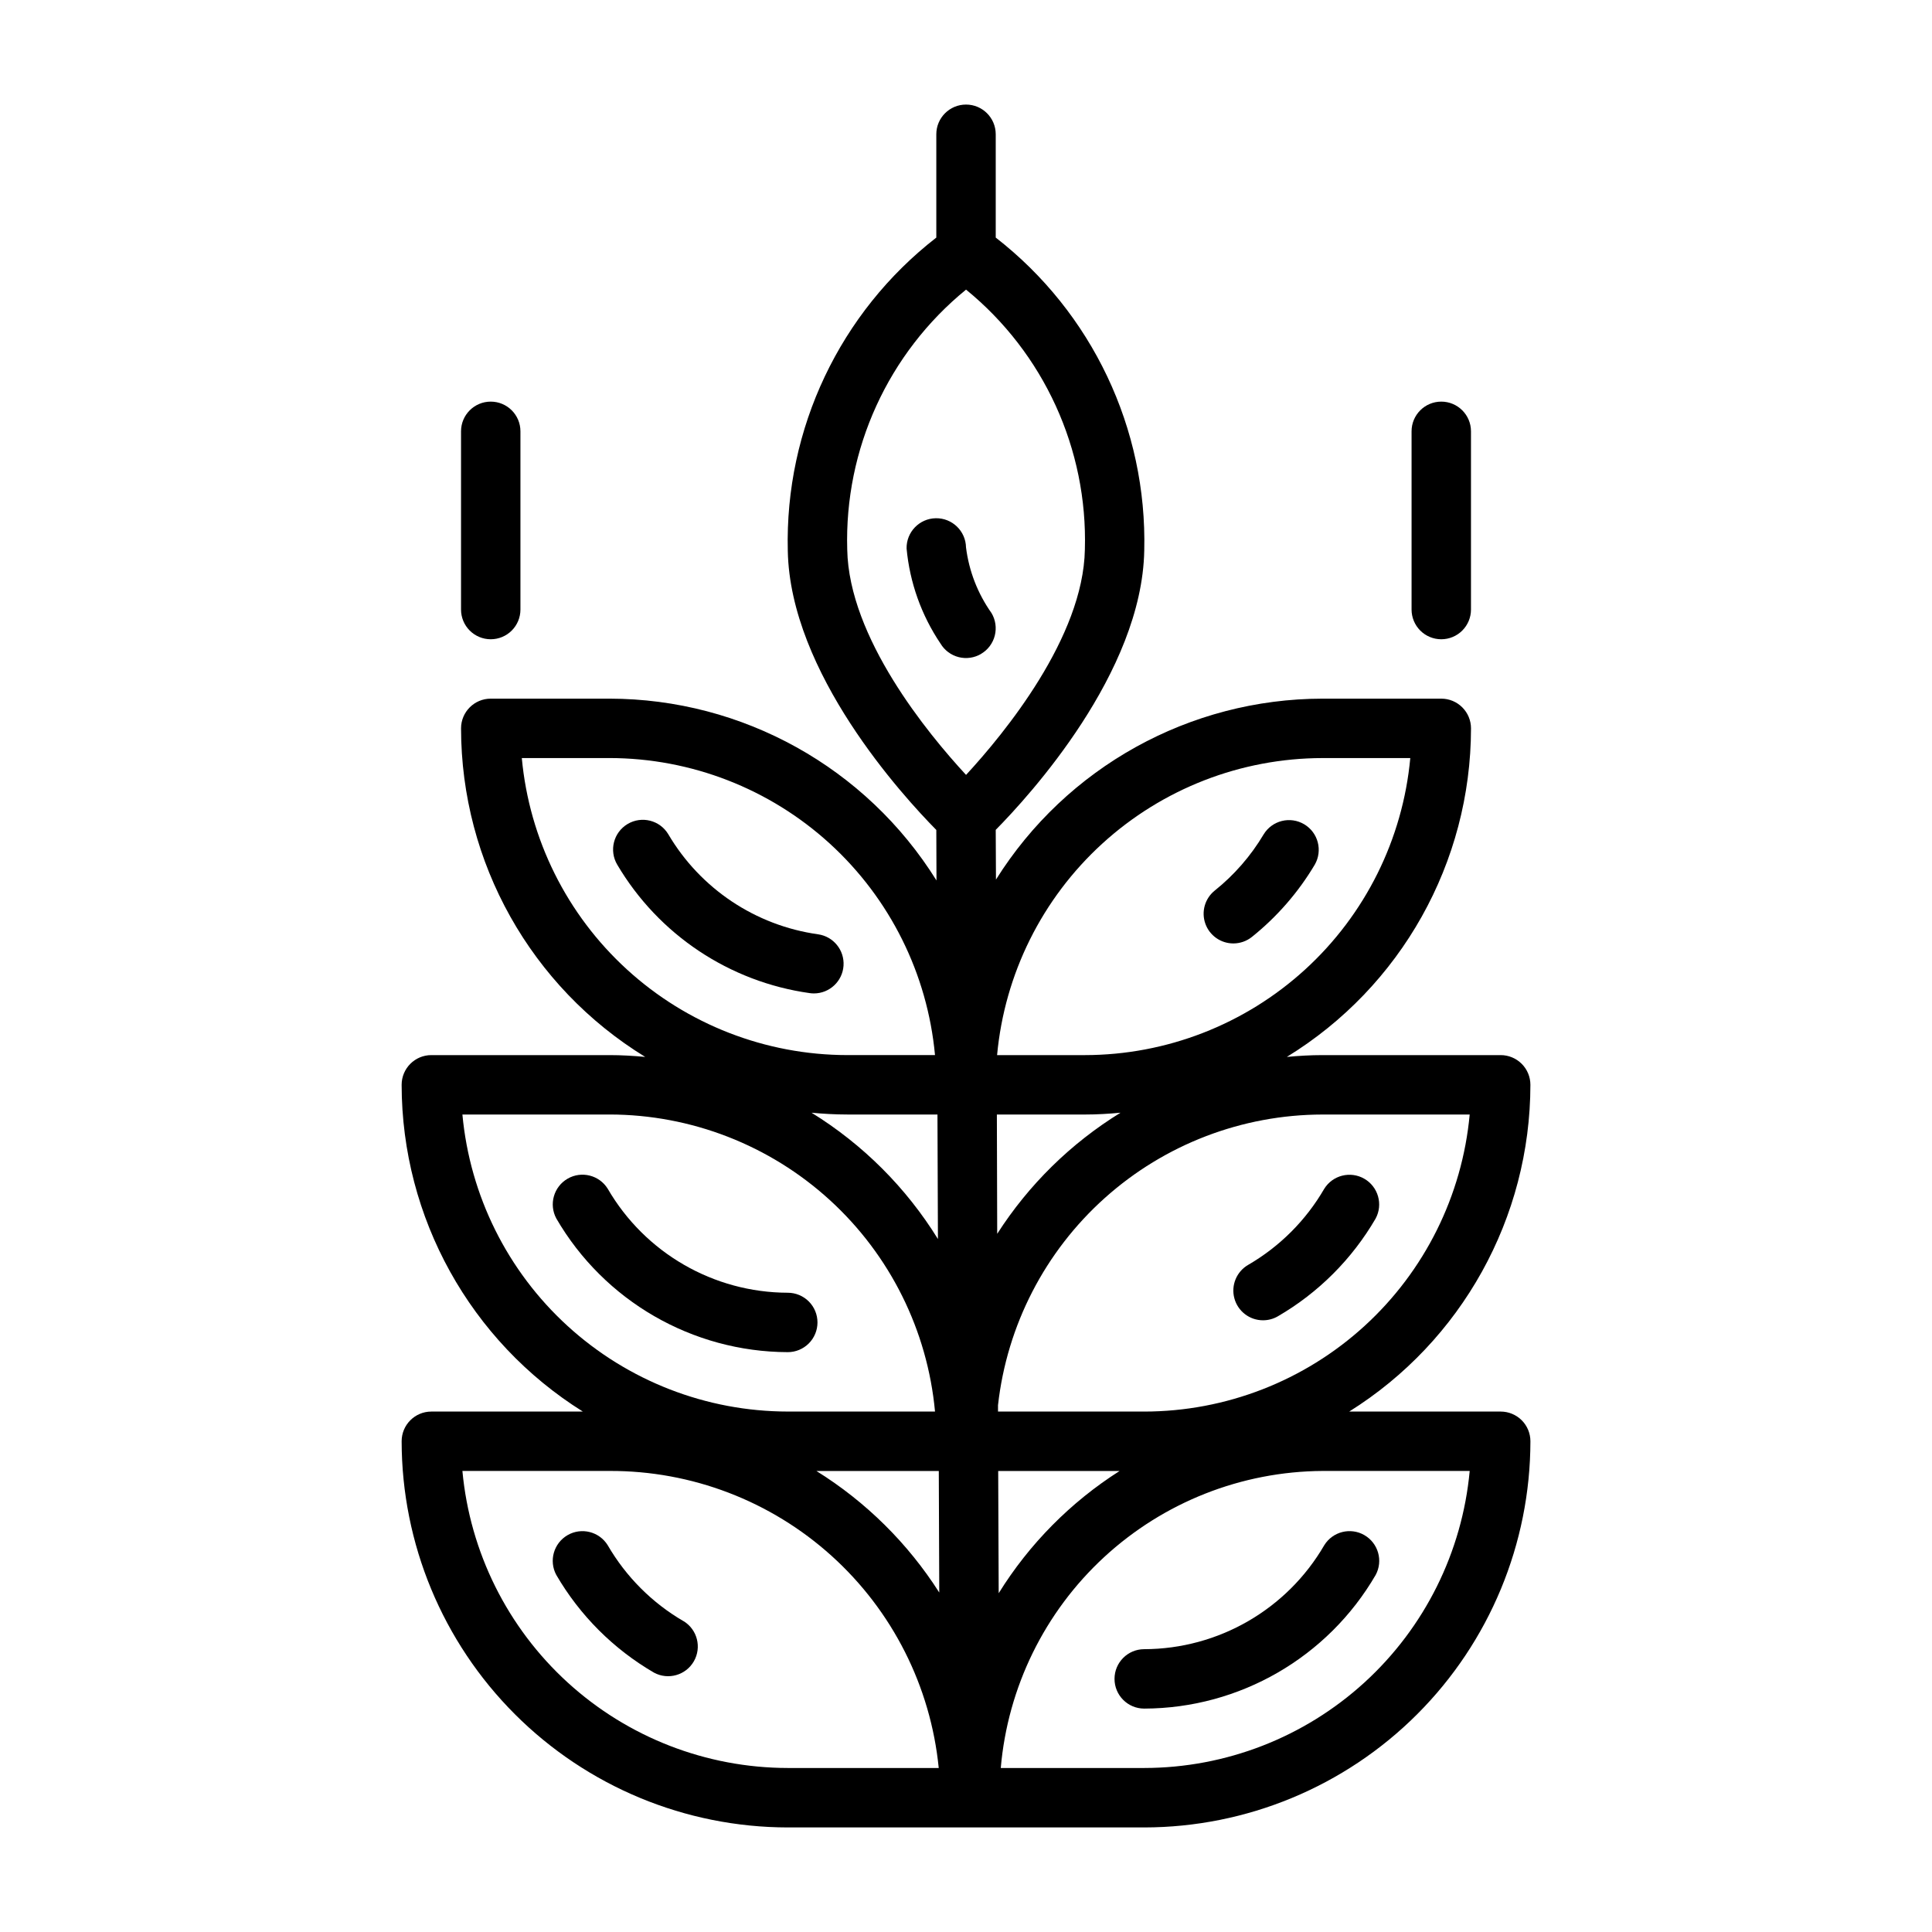
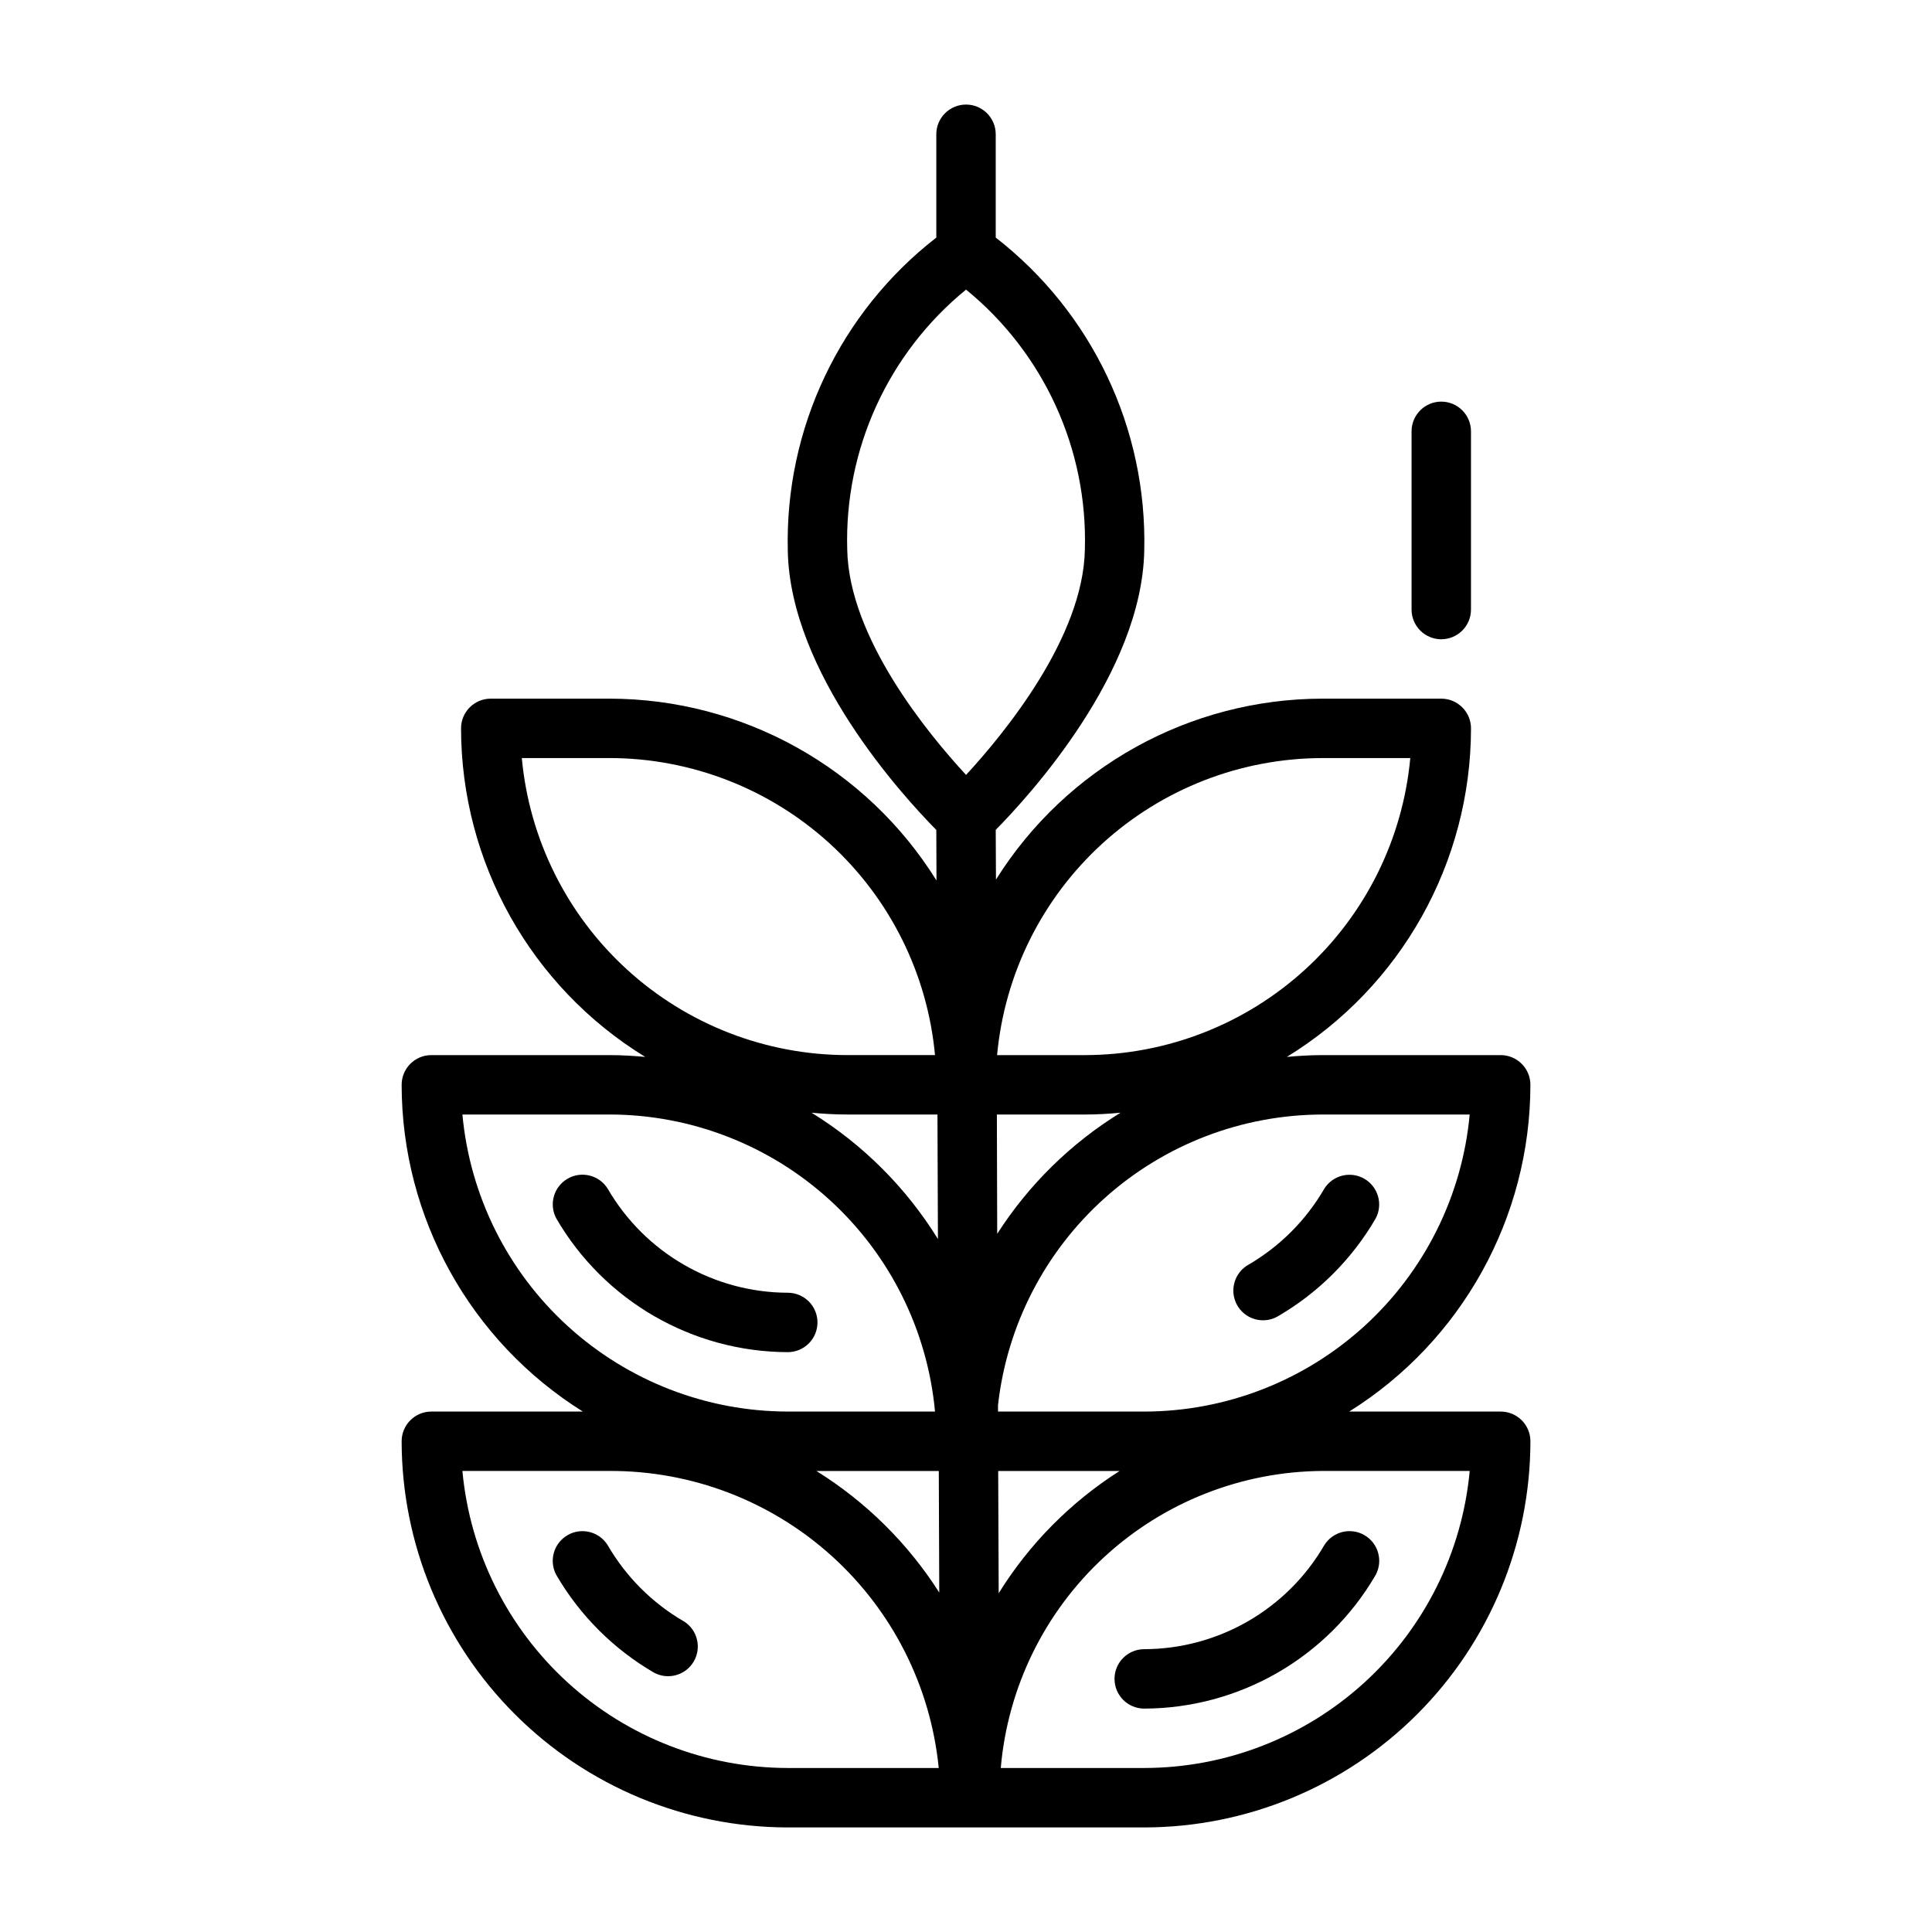
<svg xmlns="http://www.w3.org/2000/svg" fill="#000000" width="800px" height="800px" version="1.1" viewBox="144 144 512 512">
  <g>
    <path d="m478.72 493.89c1.383 0 2.742-0.363 3.938-1.062 10.734-6.238 19.656-15.164 25.898-25.898 2.016-3.746 0.688-8.418-2.996-10.547-3.684-2.129-8.395-0.941-10.633 2.676-4.844 8.355-11.789 15.297-20.145 20.145-3.082 1.781-4.59 5.414-3.664 8.855 0.922 3.441 4.039 5.832 7.602 5.832z" />
-     <path d="m360.8 391.6c-16.574-2.324-31.184-12.078-39.684-26.496-2.227-3.738-7.059-4.961-10.797-2.734-3.738 2.227-4.961 7.059-2.734 10.797 10.934 18.52 29.715 31.043 51.016 34.023 0.371 0.051 0.742 0.078 1.113 0.078 4.125-0.016 7.543-3.211 7.828-7.328 0.285-4.117-2.656-7.758-6.742-8.34z" />
    <path d="m360.64 494.46c0-2.086-0.828-4.09-2.305-5.566-1.477-1.473-3.477-2.305-5.566-2.305-19.668-0.051-37.832-10.543-47.711-27.551-2.238-3.617-6.949-4.805-10.633-2.676-3.684 2.129-5.012 6.801-2.996 10.547 12.703 21.867 36.055 35.352 61.34 35.426 2.09 0 4.09-0.832 5.566-2.309 1.477-1.473 2.305-3.477 2.305-5.566z" />
    <path d="m447.23 581.05c-4.348 0-7.871 3.523-7.871 7.871 0 4.348 3.523 7.875 7.871 7.875 25.289-0.074 48.637-13.559 61.34-35.426 2.016-3.746 0.688-8.418-2.996-10.547-3.684-2.129-8.391-0.945-10.633 2.676-9.875 17.008-28.039 27.496-47.711 27.551z" />
    <path d="m541.7 518.08h-40.148c29.848-18.672 47.988-51.387 48.02-86.59 0-2.09-0.828-4.09-2.305-5.566-1.477-1.477-3.481-2.309-5.566-2.309h-47.234c-3.195 0-6.352 0.188-9.445 0.48 30.293-18.574 48.77-51.539 48.809-87.07 0-2.09-0.832-4.09-2.309-5.566-1.477-1.477-3.477-2.309-5.566-2.309h-31.488c-35.168 0.043-67.848 18.152-86.527 47.949l-0.062-13.176c8.949-9.07 38.746-41.645 39.359-73.996 0.785-32.336-13.82-63.121-39.359-82.965v-27.379c0-4.348-3.523-7.871-7.871-7.871s-7.875 3.523-7.875 7.871v27.379c-25.547 19.848-40.152 50.645-39.359 82.988 0.598 32.363 30.449 64.961 39.359 73.996l0.047 13.383c-18.641-29.922-51.383-48.129-86.637-48.18h-31.488c-4.348 0-7.871 3.527-7.871 7.875 0.035 35.531 18.516 68.496 48.805 87.07-3.148-0.293-6.297-0.48-9.445-0.48h-47.234c-4.348 0-7.871 3.527-7.871 7.875 0.035 35.203 18.176 67.918 48.02 86.59h-40.148c-4.348 0-7.871 3.523-7.871 7.871 0.031 27.133 10.82 53.148 30.008 72.332 19.184 19.188 45.195 29.977 72.328 30.008h94.465c27.133-0.031 53.145-10.82 72.332-30.008 19.184-19.184 29.977-45.199 30.004-72.332 0-2.086-0.828-4.09-2.305-5.566-1.477-1.473-3.481-2.305-5.566-2.305zm-148.91 15.746 0.125 32.211c-8.309-13.035-19.434-24.043-32.559-32.211zm15.742 0h32.172c-12.973 8.254-23.926 19.324-32.039 32.391zm124.95-94.465c-1.988 21.504-11.934 41.492-27.883 56.051-15.949 14.559-36.758 22.645-58.355 22.668h-38.762v-1.699c2.371-21.16 12.449-40.707 28.309-54.91 15.859-14.207 36.395-22.078 57.684-22.109zm-39.008-94.465h23.266c-1.992 21.504-11.934 41.492-27.887 56.051-15.949 14.559-36.758 22.645-58.352 22.668h-23.262c1.988-21.504 11.93-41.492 27.883-56.051 15.949-14.559 36.758-22.641 58.352-22.668zm-62.973 94.465c3.195 0 6.352-0.188 9.445-0.48-13.164 8.109-24.332 19.078-32.676 32.094l-0.09-31.613zm-31.488-218.61c20.625 16.828 32.262 42.285 31.488 68.895-0.434 23.285-21.348 48.727-31.488 59.711-10.141-10.965-31.047-36.359-31.488-59.711-0.773-26.609 10.859-52.066 31.488-68.895zm-117.73 124.14h23.262c21.594 0.027 42.402 8.109 58.355 22.668 15.949 14.559 25.891 34.547 27.883 56.051h-23.262c-21.598-0.023-42.406-8.109-58.355-22.668-15.949-14.559-25.895-34.547-27.883-56.051zm86.238 94.465h23.914l0.125 33c-8.41-13.609-19.875-25.066-33.488-33.473 3.094 0.289 6.25 0.473 9.449 0.473zm-101.98 0h39.008c21.594 0.023 42.402 8.109 58.355 22.668 15.949 14.559 25.891 34.547 27.883 56.051h-39.008c-21.594-0.023-42.406-8.109-58.355-22.668-15.949-14.559-25.891-34.547-27.883-56.051zm86.238 173.18c-21.594-0.027-42.406-8.109-58.355-22.668-15.949-14.559-25.891-34.547-27.883-56.051h39.008c21.723-0.078 42.699 7.941 58.828 22.5 16.129 14.555 26.25 34.598 28.395 56.219zm94.465 0h-38.031c1.848-21.387 11.609-41.316 27.383-55.875 15.773-14.562 36.414-22.711 57.879-22.844h39.008c-1.988 21.504-11.934 41.492-27.883 56.051-15.949 14.559-36.758 22.641-58.355 22.668z" />
    <path d="m325.21 573.67c-8.363-4.852-15.312-11.805-20.16-20.168-2.238-3.621-6.949-4.805-10.633-2.676s-5.012 6.801-2.996 10.547c6.242 10.734 15.168 19.66 25.902 25.898 3.746 2.016 8.418 0.691 10.547-2.992 2.125-3.688 0.941-8.395-2.676-10.633z" />
-     <path d="m470.85 394.02c1.789 0 3.531-0.609 4.926-1.73 6.652-5.332 12.289-11.812 16.645-19.137 2.156-3.734 0.914-8.508-2.793-10.711-3.707-2.203-8.496-1.016-10.742 2.664-3.391 5.707-7.781 10.754-12.965 14.902-2.606 2.09-3.609 5.598-2.5 8.75 1.109 3.152 4.086 5.262 7.43 5.262z" />
-     <path d="m404.03 317.26c1.797-1.066 3.09-2.805 3.602-4.828 0.512-2.023 0.199-4.168-0.867-5.961-3.656-5.156-5.977-11.137-6.762-17.406-0.082-4.348-3.672-7.809-8.02-7.727-4.348 0.082-7.805 3.668-7.727 8.016 0.836 9.02 3.922 17.684 8.984 25.191 1.066 1.793 2.805 3.09 4.828 3.602 2.023 0.512 4.168 0.199 5.961-0.871z" />
-     <path d="m274.05 313.41c2.086 0 4.09-0.828 5.566-2.305 1.477-1.477 2.305-3.481 2.305-5.566v-47.234c0-4.348-3.523-7.871-7.871-7.871s-7.871 3.523-7.871 7.871v47.234c0 2.086 0.828 4.09 2.305 5.566 1.477 1.477 3.477 2.305 5.566 2.305z" />
    <path d="m525.95 313.41c2.09 0 4.09-0.828 5.566-2.305 1.477-1.477 2.309-3.481 2.309-5.566v-47.234c0-4.348-3.527-7.871-7.875-7.871-4.348 0-7.871 3.523-7.871 7.871v47.234c0 2.086 0.832 4.09 2.305 5.566 1.477 1.477 3.481 2.305 5.566 2.305z" />
  </g>
</svg>